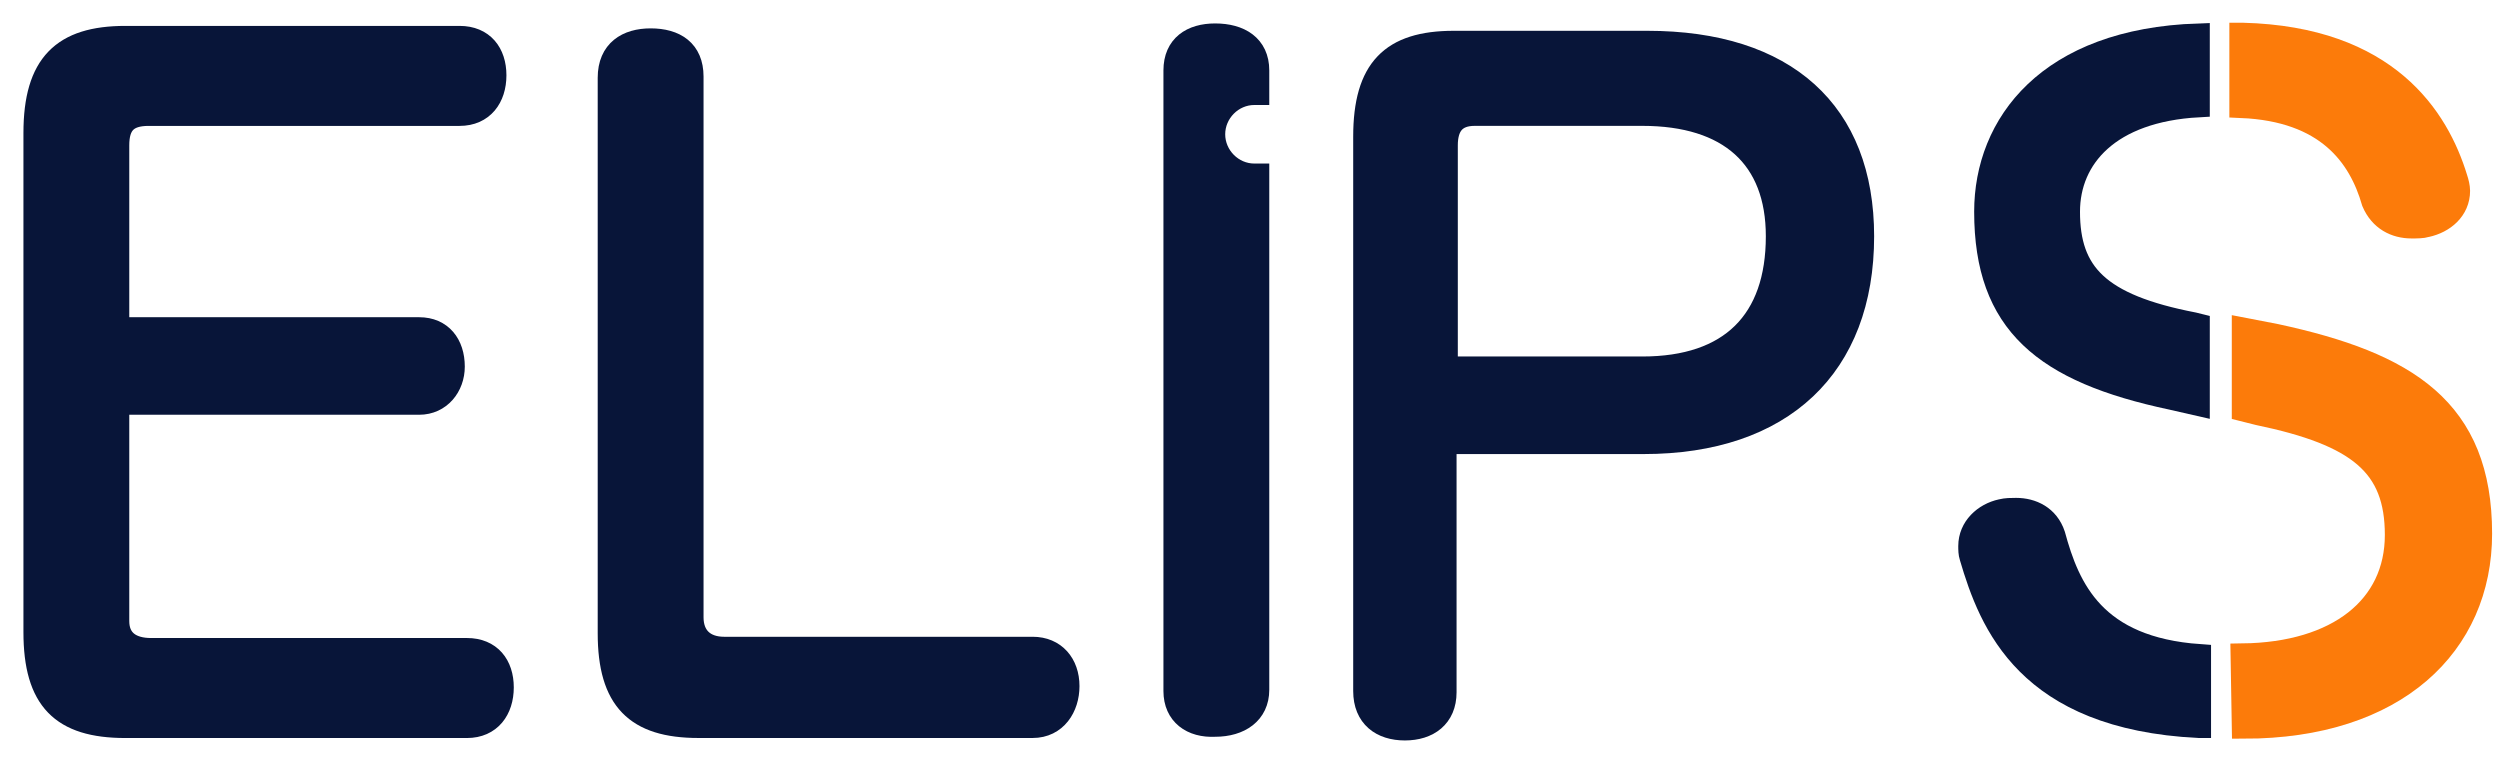
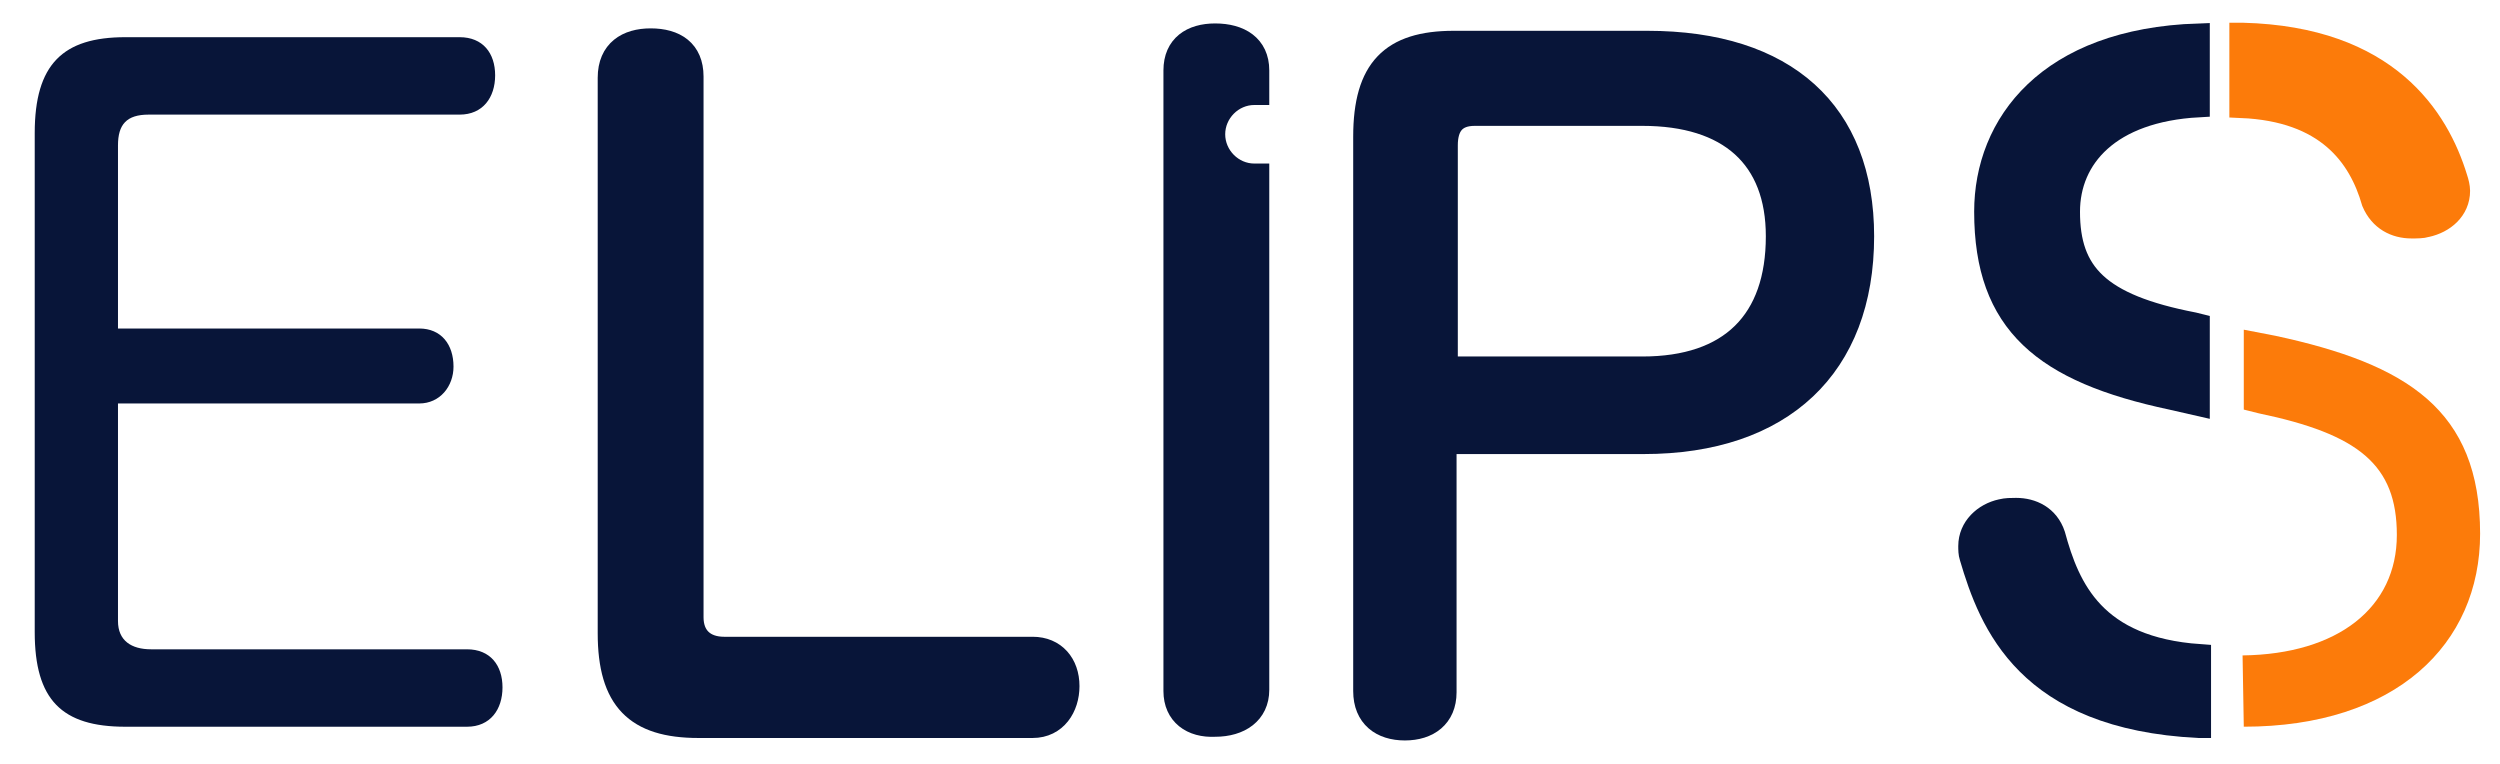
<svg xmlns="http://www.w3.org/2000/svg" width="72" height="22" viewBox="0 0 72 22" fill="none">
  <path fill-rule="evenodd" clip-rule="evenodd" d="M3.398 11.62H12.073C12.673 11.62 13.061 11.124 13.061 10.558C13.061 9.921 12.708 9.461 12.073 9.461H3.398V4.186C3.398 3.585 3.645 3.301 4.28 3.301H13.237C13.907 3.301 14.26 2.806 14.26 2.169C14.26 1.531 13.907 1.071 13.237 1.071H3.61C1.811 1.071 1 1.85 1 3.832V18.204C1 20.151 1.776 20.93 3.61 20.93H13.449C14.119 20.93 14.472 20.434 14.472 19.797C14.472 19.16 14.119 18.7 13.449 18.7H4.35C3.786 18.7 3.398 18.452 3.398 17.886V11.62Z" fill="#081539" />
-   <path fill-rule="evenodd" clip-rule="evenodd" d="M3.398 11.62H12.073C12.673 11.62 13.061 11.124 13.061 10.558C13.061 9.921 12.708 9.461 12.073 9.461H3.398V4.186C3.398 3.585 3.645 3.301 4.28 3.301H13.237C13.907 3.301 14.26 2.806 14.26 2.169C14.26 1.531 13.907 1.071 13.237 1.071H3.61C1.811 1.071 1 1.85 1 3.832V18.204C1 20.151 1.776 20.93 3.61 20.93H13.449C14.119 20.93 14.472 20.434 14.472 19.797C14.472 19.16 14.119 18.7 13.449 18.7H4.35C3.786 18.7 3.398 18.452 3.398 17.886V11.62V11.62Z" stroke="#081539" stroke-width="0.65" stroke-miterlimit="3.864" />
  <path fill-rule="evenodd" clip-rule="evenodd" d="M17.539 18.239C17.539 20.151 18.315 20.929 20.113 20.929H29.741C30.411 20.929 30.764 20.363 30.764 19.761C30.764 19.124 30.376 18.664 29.741 18.664H20.854C20.29 18.664 19.937 18.345 19.937 17.779V2.204C19.937 1.46 19.443 1.142 18.738 1.142C18.068 1.142 17.539 1.46 17.539 2.239V18.239Z" fill="#081539" />
  <path fill-rule="evenodd" clip-rule="evenodd" d="M17.539 18.239C17.539 20.151 18.315 20.929 20.113 20.929H29.741C30.411 20.929 30.764 20.363 30.764 19.761C30.764 19.124 30.376 18.664 29.741 18.664H20.854C20.29 18.664 19.937 18.345 19.937 17.779V2.204C19.937 1.46 19.443 1.142 18.738 1.142C18.068 1.142 17.539 1.46 17.539 2.239V18.239Z" stroke="#081539" stroke-width="0.65" stroke-miterlimit="3.864" />
  <path fill-rule="evenodd" clip-rule="evenodd" d="M33.832 19.903V2.027C33.832 1.319 34.326 1 34.996 1C35.701 1 36.23 1.319 36.23 2.027V2.699H36.124C35.489 2.699 34.961 3.23 34.961 3.867C34.961 4.504 35.489 5.035 36.124 5.035H36.23V19.867C36.23 20.54 35.701 20.894 34.996 20.894C34.326 20.929 33.832 20.575 33.832 19.903Z" fill="#081539" />
  <path fill-rule="evenodd" clip-rule="evenodd" d="M33.832 19.903V2.027C33.832 1.319 34.326 1 34.996 1C35.701 1 36.23 1.319 36.23 2.027V2.699H36.124C35.489 2.699 34.961 3.23 34.961 3.867C34.961 4.504 35.489 5.035 36.124 5.035H36.23V19.867C36.23 20.54 35.701 20.894 34.996 20.894C34.326 20.929 33.832 20.575 33.832 19.903Z" stroke="#081539" stroke-width="0.65" stroke-miterlimit="3.864" />
  <path fill-rule="evenodd" clip-rule="evenodd" d="M41.66 12.752H47.337C51.323 12.752 53.65 10.557 53.65 6.805C53.65 3.23 51.428 1.212 47.443 1.212H41.871C40.073 1.212 39.297 1.991 39.297 3.938V19.902C39.297 20.646 39.791 21 40.461 21C41.131 21 41.624 20.646 41.624 19.938V12.752H41.66ZM41.66 10.628V4.185C41.66 3.619 41.907 3.3 42.471 3.3H47.302C49.806 3.3 51.181 4.539 51.181 6.805C51.181 9.247 49.841 10.592 47.302 10.592H41.66V10.628Z" fill="#081539" />
  <path fill-rule="evenodd" clip-rule="evenodd" d="M41.66 12.752H47.337C51.323 12.752 53.65 10.557 53.65 6.805C53.65 3.23 51.428 1.212 47.443 1.212H41.871C40.073 1.212 39.297 1.991 39.297 3.938V19.902C39.297 20.646 39.791 21 40.461 21C41.131 21 41.624 20.646 41.624 19.938V12.752H41.66ZM41.66 10.628V4.185C41.66 3.619 41.907 3.3 42.471 3.3H47.302C49.806 3.3 51.181 4.539 51.181 6.805C51.181 9.247 49.841 10.592 47.302 10.592H41.66V10.628Z" stroke="#081539" stroke-width="0.65" stroke-miterlimit="3.864" />
  <path fill-rule="evenodd" clip-rule="evenodd" d="M71.427 15.371C71.427 18.557 68.994 20.929 64.621 20.929L64.586 18.876C67.337 18.84 69.029 17.495 69.029 15.407C69.029 13.389 67.936 12.504 65.044 11.902L64.621 11.796V9.495L65.538 9.672C69.312 10.486 71.427 11.796 71.427 15.371Z" fill="#FC7B0A" />
  <path fill-rule="evenodd" clip-rule="evenodd" d="M64.586 1C68.747 1.106 70.193 3.407 70.722 5.142C70.758 5.248 70.793 5.389 70.793 5.496C70.793 6.027 70.37 6.381 69.876 6.487C69.77 6.522 69.594 6.522 69.453 6.522C68.994 6.522 68.571 6.31 68.359 5.814C67.972 4.469 67.019 3.159 64.551 3.053V1H64.586Z" fill="#FC7B0A" stroke="#FC7B0A" stroke-width="0.691" stroke-miterlimit="3.864" />
-   <path fill-rule="evenodd" clip-rule="evenodd" d="M71.427 15.371C71.427 18.557 68.994 20.929 64.621 20.929L64.586 18.876C67.337 18.84 69.029 17.495 69.029 15.407C69.029 13.389 67.936 12.504 65.044 11.902L64.621 11.796V9.495L65.538 9.672C69.312 10.486 71.427 11.796 71.427 15.371Z" fill="#FC7B0A" stroke="#FC7B0A" stroke-width="0.691" stroke-miterlimit="3.864" />
  <path fill-rule="evenodd" clip-rule="evenodd" d="M63.317 20.929C58.38 20.681 57.322 17.956 56.758 16.044C56.723 15.938 56.723 15.832 56.723 15.726C56.723 15.195 57.146 14.805 57.64 14.699C57.781 14.664 57.922 14.664 58.063 14.664C58.521 14.664 58.98 14.876 59.156 15.407C59.579 16.965 60.32 18.664 63.353 18.876V20.929H63.317ZM63.176 9.319L63.317 9.354V11.655L62.541 11.478C58.874 10.699 57.181 9.319 57.181 6.097C57.181 3.584 58.98 1.142 63.317 1V3.053C60.743 3.195 59.579 4.54 59.579 6.097C59.579 7.867 60.426 8.788 63.176 9.319Z" fill="#081539" />
  <path fill-rule="evenodd" clip-rule="evenodd" d="M63.317 20.929C58.38 20.681 57.322 17.956 56.758 16.044C56.723 15.938 56.723 15.832 56.723 15.726C56.723 15.195 57.146 14.805 57.64 14.699C57.781 14.664 57.922 14.664 58.063 14.664C58.521 14.664 58.98 14.876 59.156 15.407C59.579 16.965 60.32 18.664 63.353 18.876V20.929H63.317ZM63.176 9.319L63.317 9.354V11.655L62.541 11.478C58.874 10.699 57.181 9.319 57.181 6.097C57.181 3.584 58.98 1.142 63.317 1V3.053C60.743 3.195 59.579 4.54 59.579 6.097C59.579 7.867 60.426 8.788 63.176 9.319Z" stroke="#081539" stroke-width="0.65" stroke-miterlimit="3.864" />
</svg>